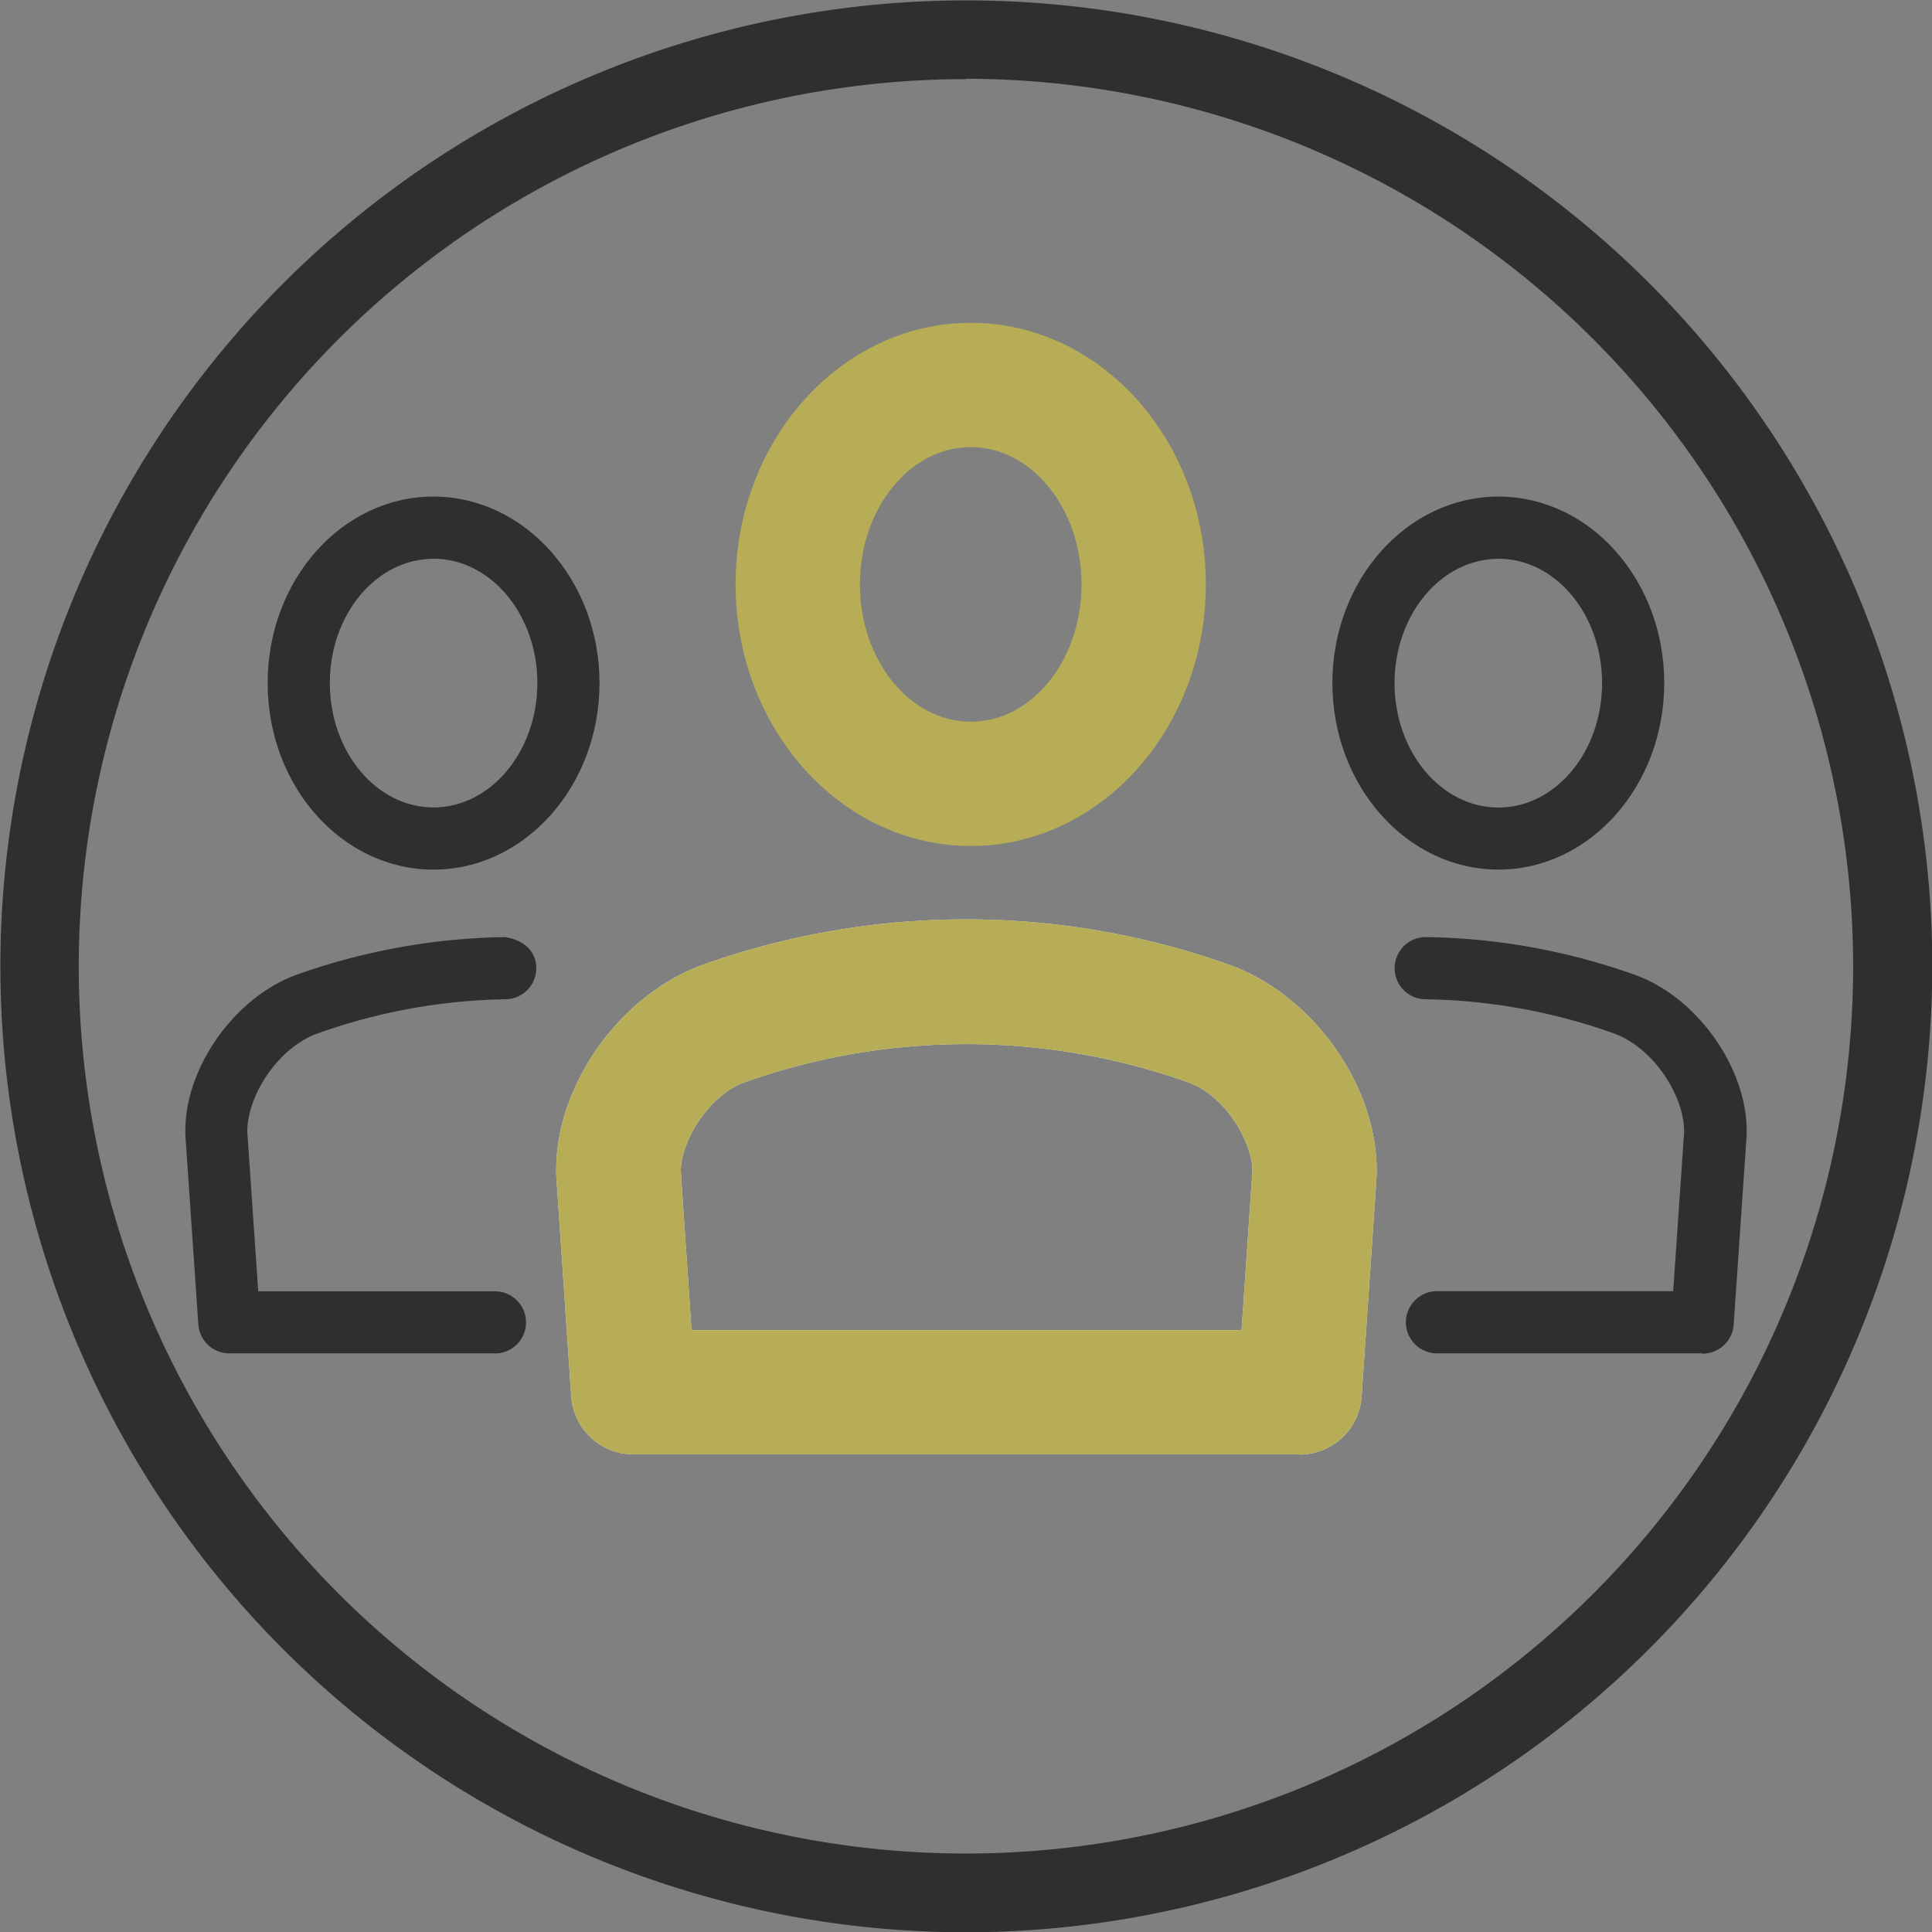
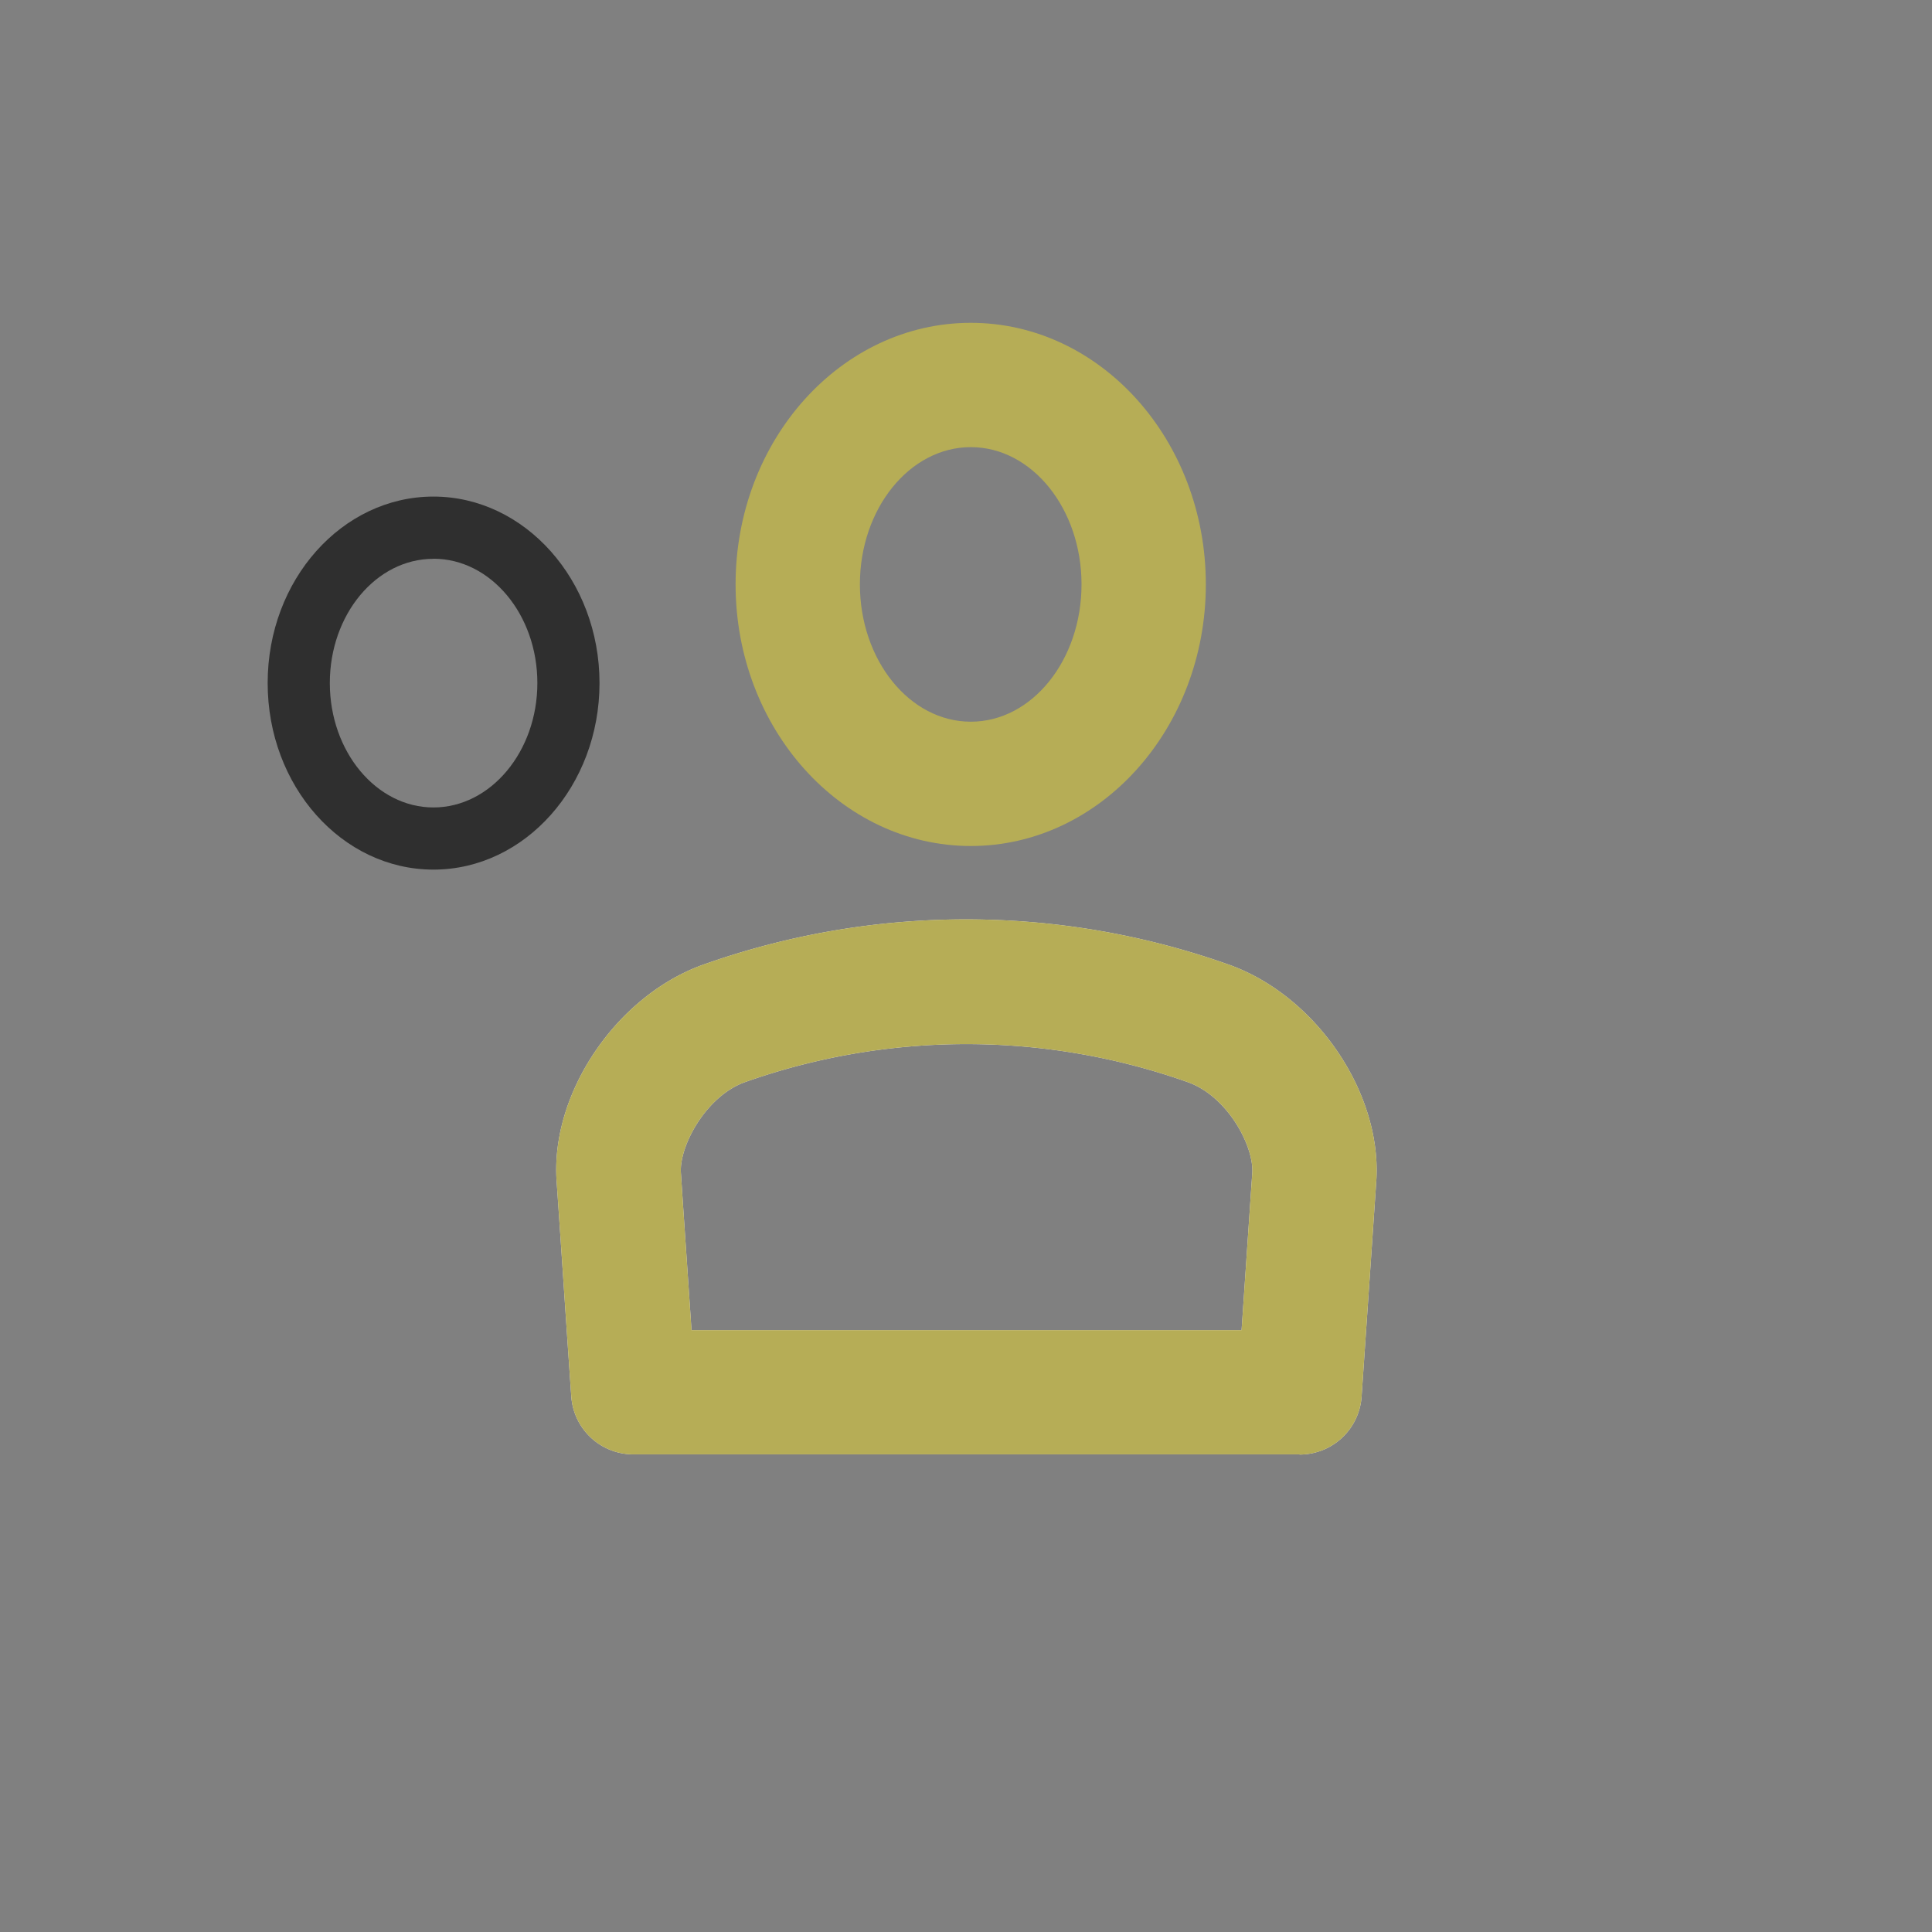
<svg xmlns="http://www.w3.org/2000/svg" id="Layer_131" data-name="Layer 131" viewBox="0 0 198.93 198.93">
  <rect x="0" y="0" width="198.93" height="198.93" fill="#808080" stroke="none" />
  <defs>
    <style>.cls-1{fill:#2f2f2f;}.cls-2{fill:#b6ad56;}.cls-3{fill:#f2eee8;}</style>
  </defs>
  <title>selecciona_candidatos</title>
-   <path class="cls-1" d="M100.5,200A99.46,99.46,0,1,1,200,100.5,99.58,99.58,0,0,1,100.5,200Zm0-190.81a91.35,91.35,0,1,0,91.35,91.35A91.45,91.45,0,0,0,100.5,9.15Z" transform="translate(-1.04 -1.04)" />
  <path class="cls-2" d="M101,88.15c-13.35,0-24.22-12.09-24.22-26.94S87.64,34.28,101,34.28,125.2,46.36,125.2,61.21,114.34,88.15,101,88.15Zm0-41.07c-6.3,0-11.42,6.34-11.42,14.13S94.69,75.35,101,75.35,112.4,69,112.4,61.21,107.29,47.08,101,47.08Z" transform="translate(-1.04 -1.04)" />
  <path class="cls-3" d="M134.85,150.79H66.25a6.4,6.4,0,0,1-6.39-6c-.52-7.42-1-14.85-1.51-22.16-.61-9,6.09-18.94,14.92-22.2a80.86,80.86,0,0,1,54.48,0c8.91,3.27,15.61,13.24,15,22.25l-1.51,22.13a6.4,6.4,0,0,1-6.39,6ZM72.22,138h56.66l1.1-16.17c.19-2.73-2.49-7.84-6.57-9.34a68.29,68.29,0,0,0-45.74,0c-4,1.49-6.71,6.61-6.52,9.32.35,5.34.73,10.76,1.09,16.17Z" transform="translate(-1.04 -1.04)" />
  <path class="cls-2" d="M134.85,150.79H66.25a6.4,6.4,0,0,1-6.39-6c-.52-7.42-1-14.85-1.51-22.16-.61-9,6.09-18.94,14.92-22.2a80.86,80.86,0,0,1,54.48,0c8.91,3.27,15.61,13.24,15,22.25l-1.51,22.13a6.4,6.4,0,0,1-6.39,6ZM72.22,138h56.66l1.1-16.17c.19-2.73-2.49-7.84-6.57-9.34a68.29,68.29,0,0,0-45.74,0c-4,1.49-6.71,6.61-6.52,9.32.35,5.34.73,10.76,1.09,16.17Z" transform="translate(-1.04 -1.04)" />
-   <path class="cls-1" d="M176.34,140.39H149a3.2,3.2,0,1,1,0-6.4h24.32l1.11-16.12c.24-3.51-2.85-8.82-7.2-10.42a60.41,60.41,0,0,0-19.39-3.52,3.2,3.2,0,0,1,0-6.4H148a66.76,66.76,0,0,1,21.45,3.91c6.66,2.44,11.87,10.17,11.41,16.87l-1.31,19.11a3.21,3.21,0,0,1-3.2,3Z" transform="translate(-1.04 -1.04)" />
-   <path class="cls-1" d="M155.33,90.58c-9.42,0-17.1-8.62-17.1-19.21s7.67-19.2,17.1-19.2,17.07,8.62,17.07,19.2-7.66,19.21-17.07,19.21Zm0-32c-5.9,0-10.7,5.74-10.7,12.8s4.8,12.81,10.7,12.81S166,78.43,166,71.37s-4.79-12.8-10.67-12.8Z" transform="translate(-1.04 -1.04)" />
-   <path class="cls-1" d="M52,140.39H24.65a3.2,3.2,0,0,1-3.19-3l-1.31-19.12c-.46-6.69,4.75-14.42,11.39-16.85A66.88,66.88,0,0,1,53,97.53c1.85.24,3.22,1.37,3.26,3.14a3.2,3.2,0,0,1-3.15,3.26,60.37,60.37,0,0,0-19.4,3.53c-4.34,1.59-7.42,6.9-7.19,10.4L27.63,134H52a3.2,3.2,0,0,1,0,6.4Z" transform="translate(-1.04 -1.04)" />
  <path class="cls-1" d="M45.67,90.58C36.26,90.58,28.6,82,28.6,71.37s7.66-19.2,17.07-19.2,17.1,8.62,17.1,19.2-7.67,19.21-17.1,19.21Zm0-32C39.78,58.57,35,64.31,35,71.37s4.79,12.81,10.67,12.81,10.7-5.75,10.7-12.81-4.8-12.8-10.7-12.8Z" transform="translate(-1.04 -1.04)" />
</svg>